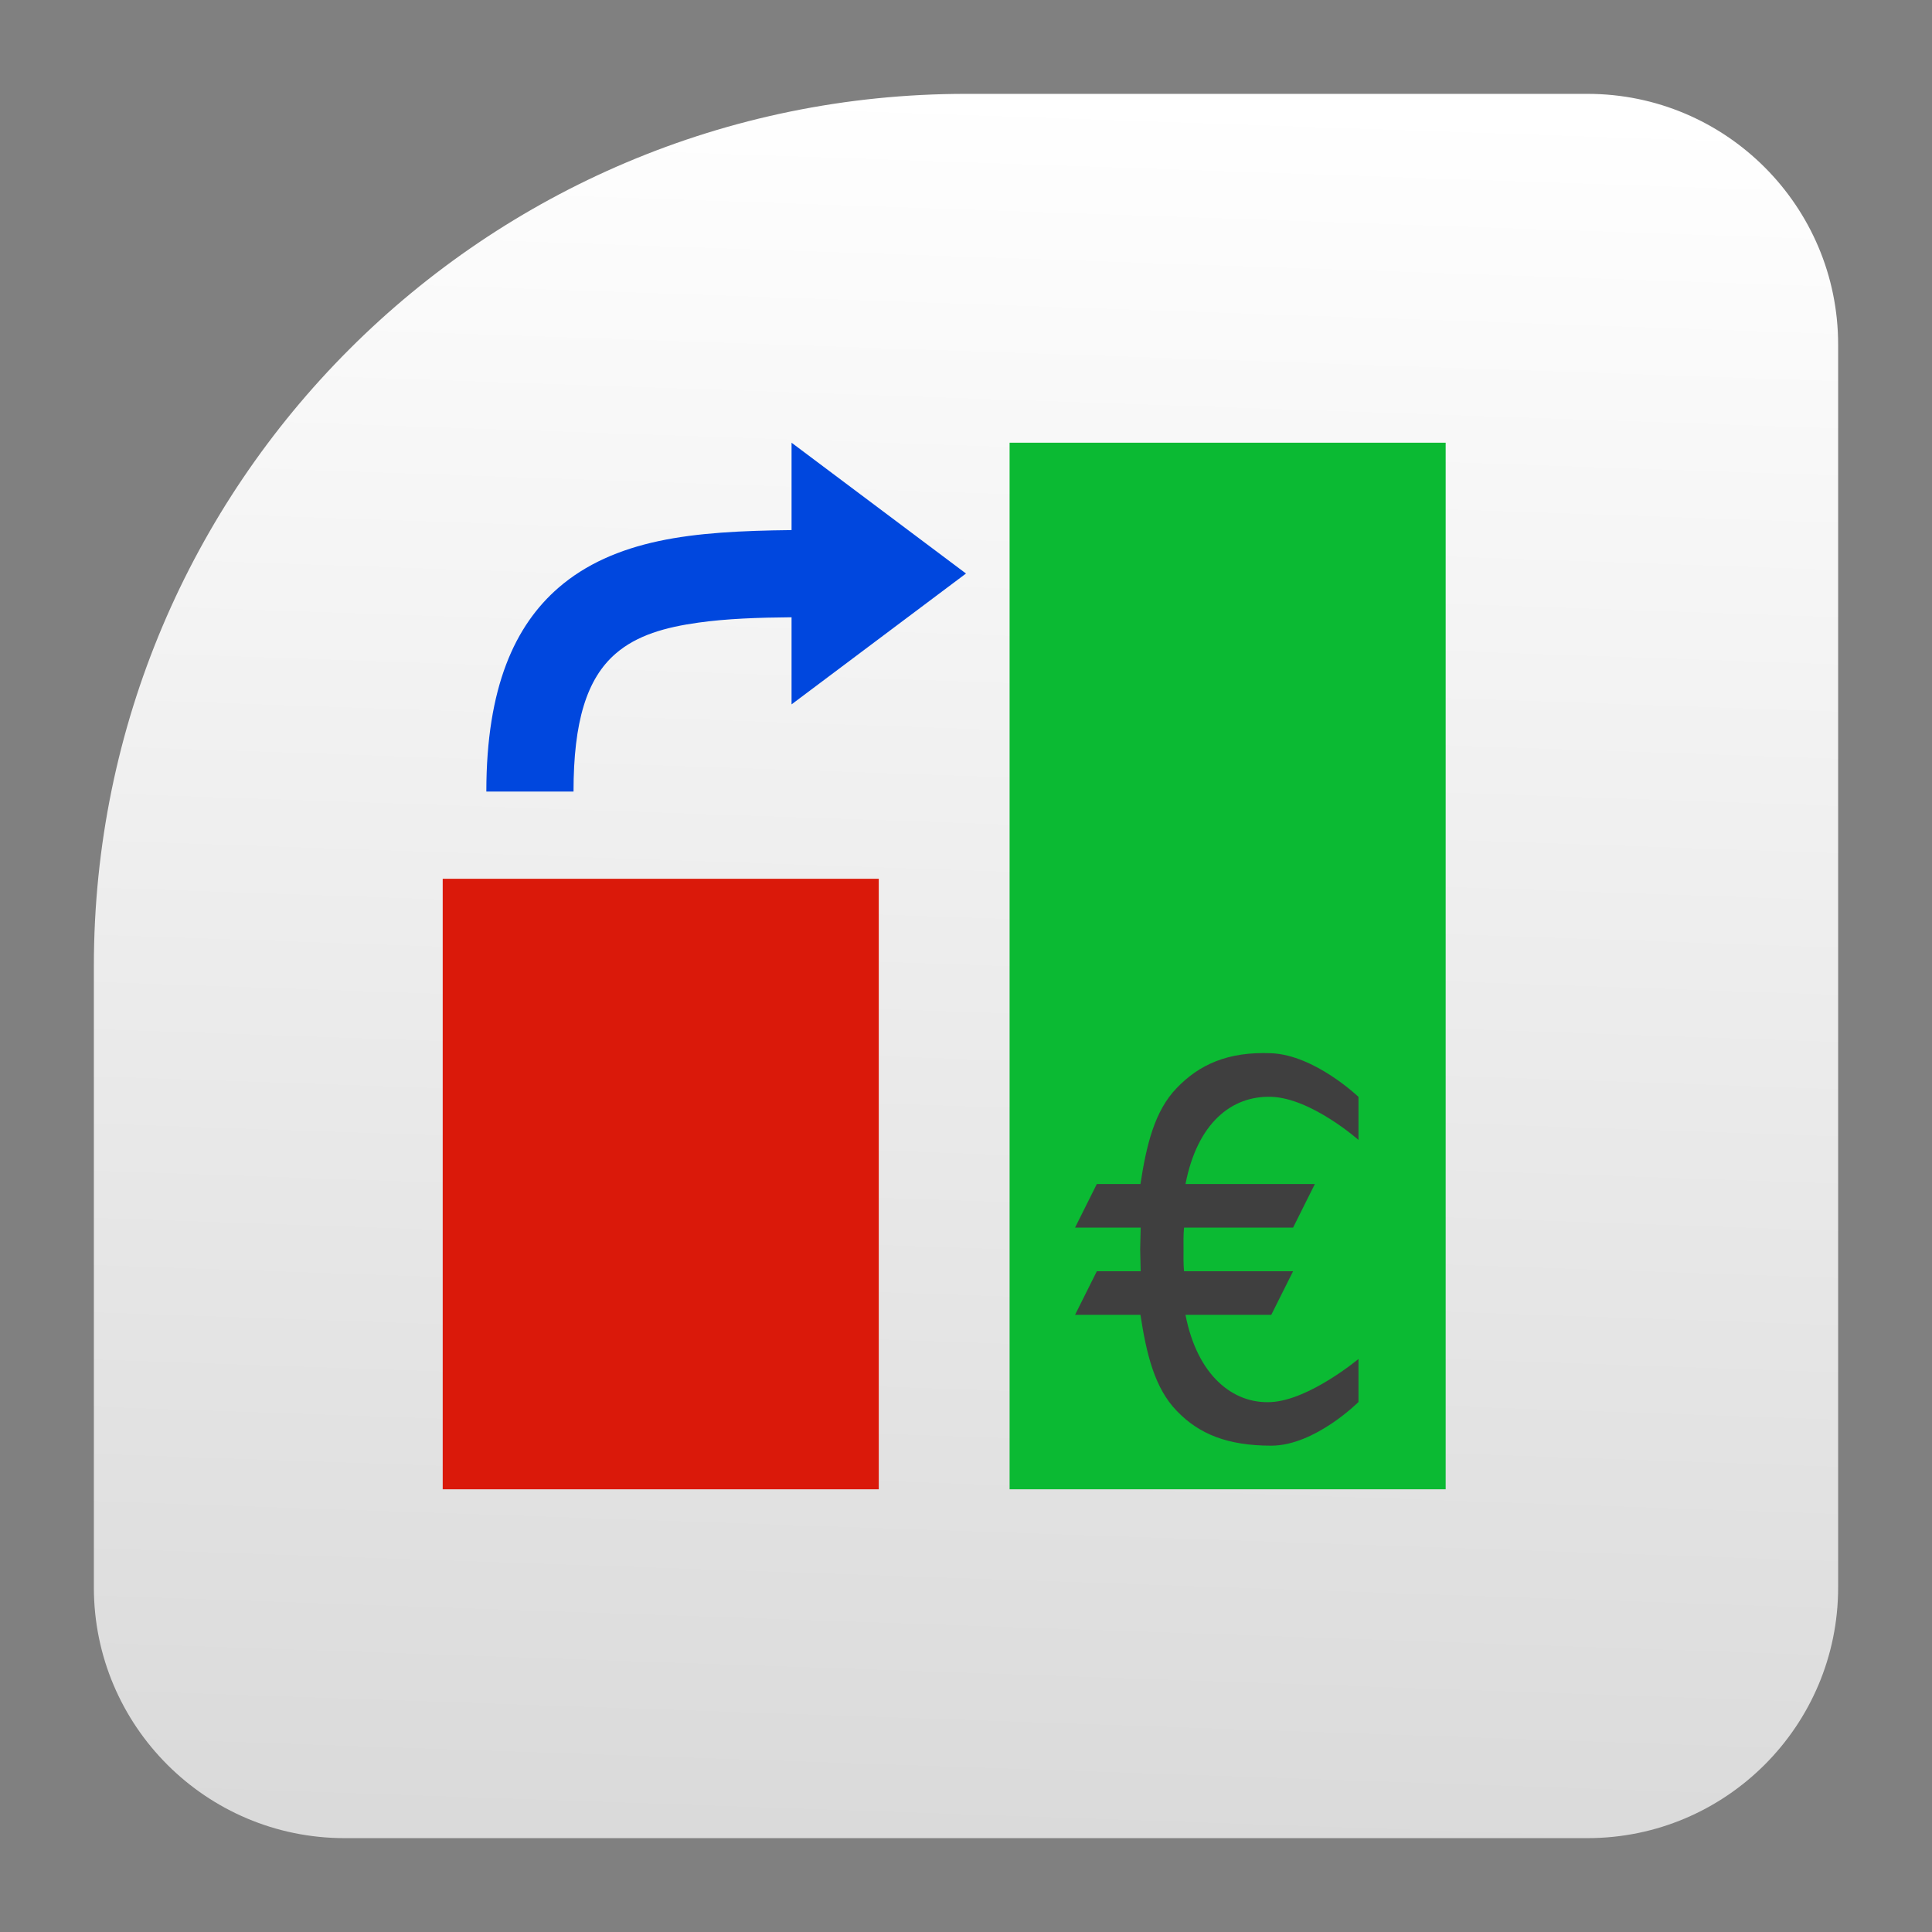
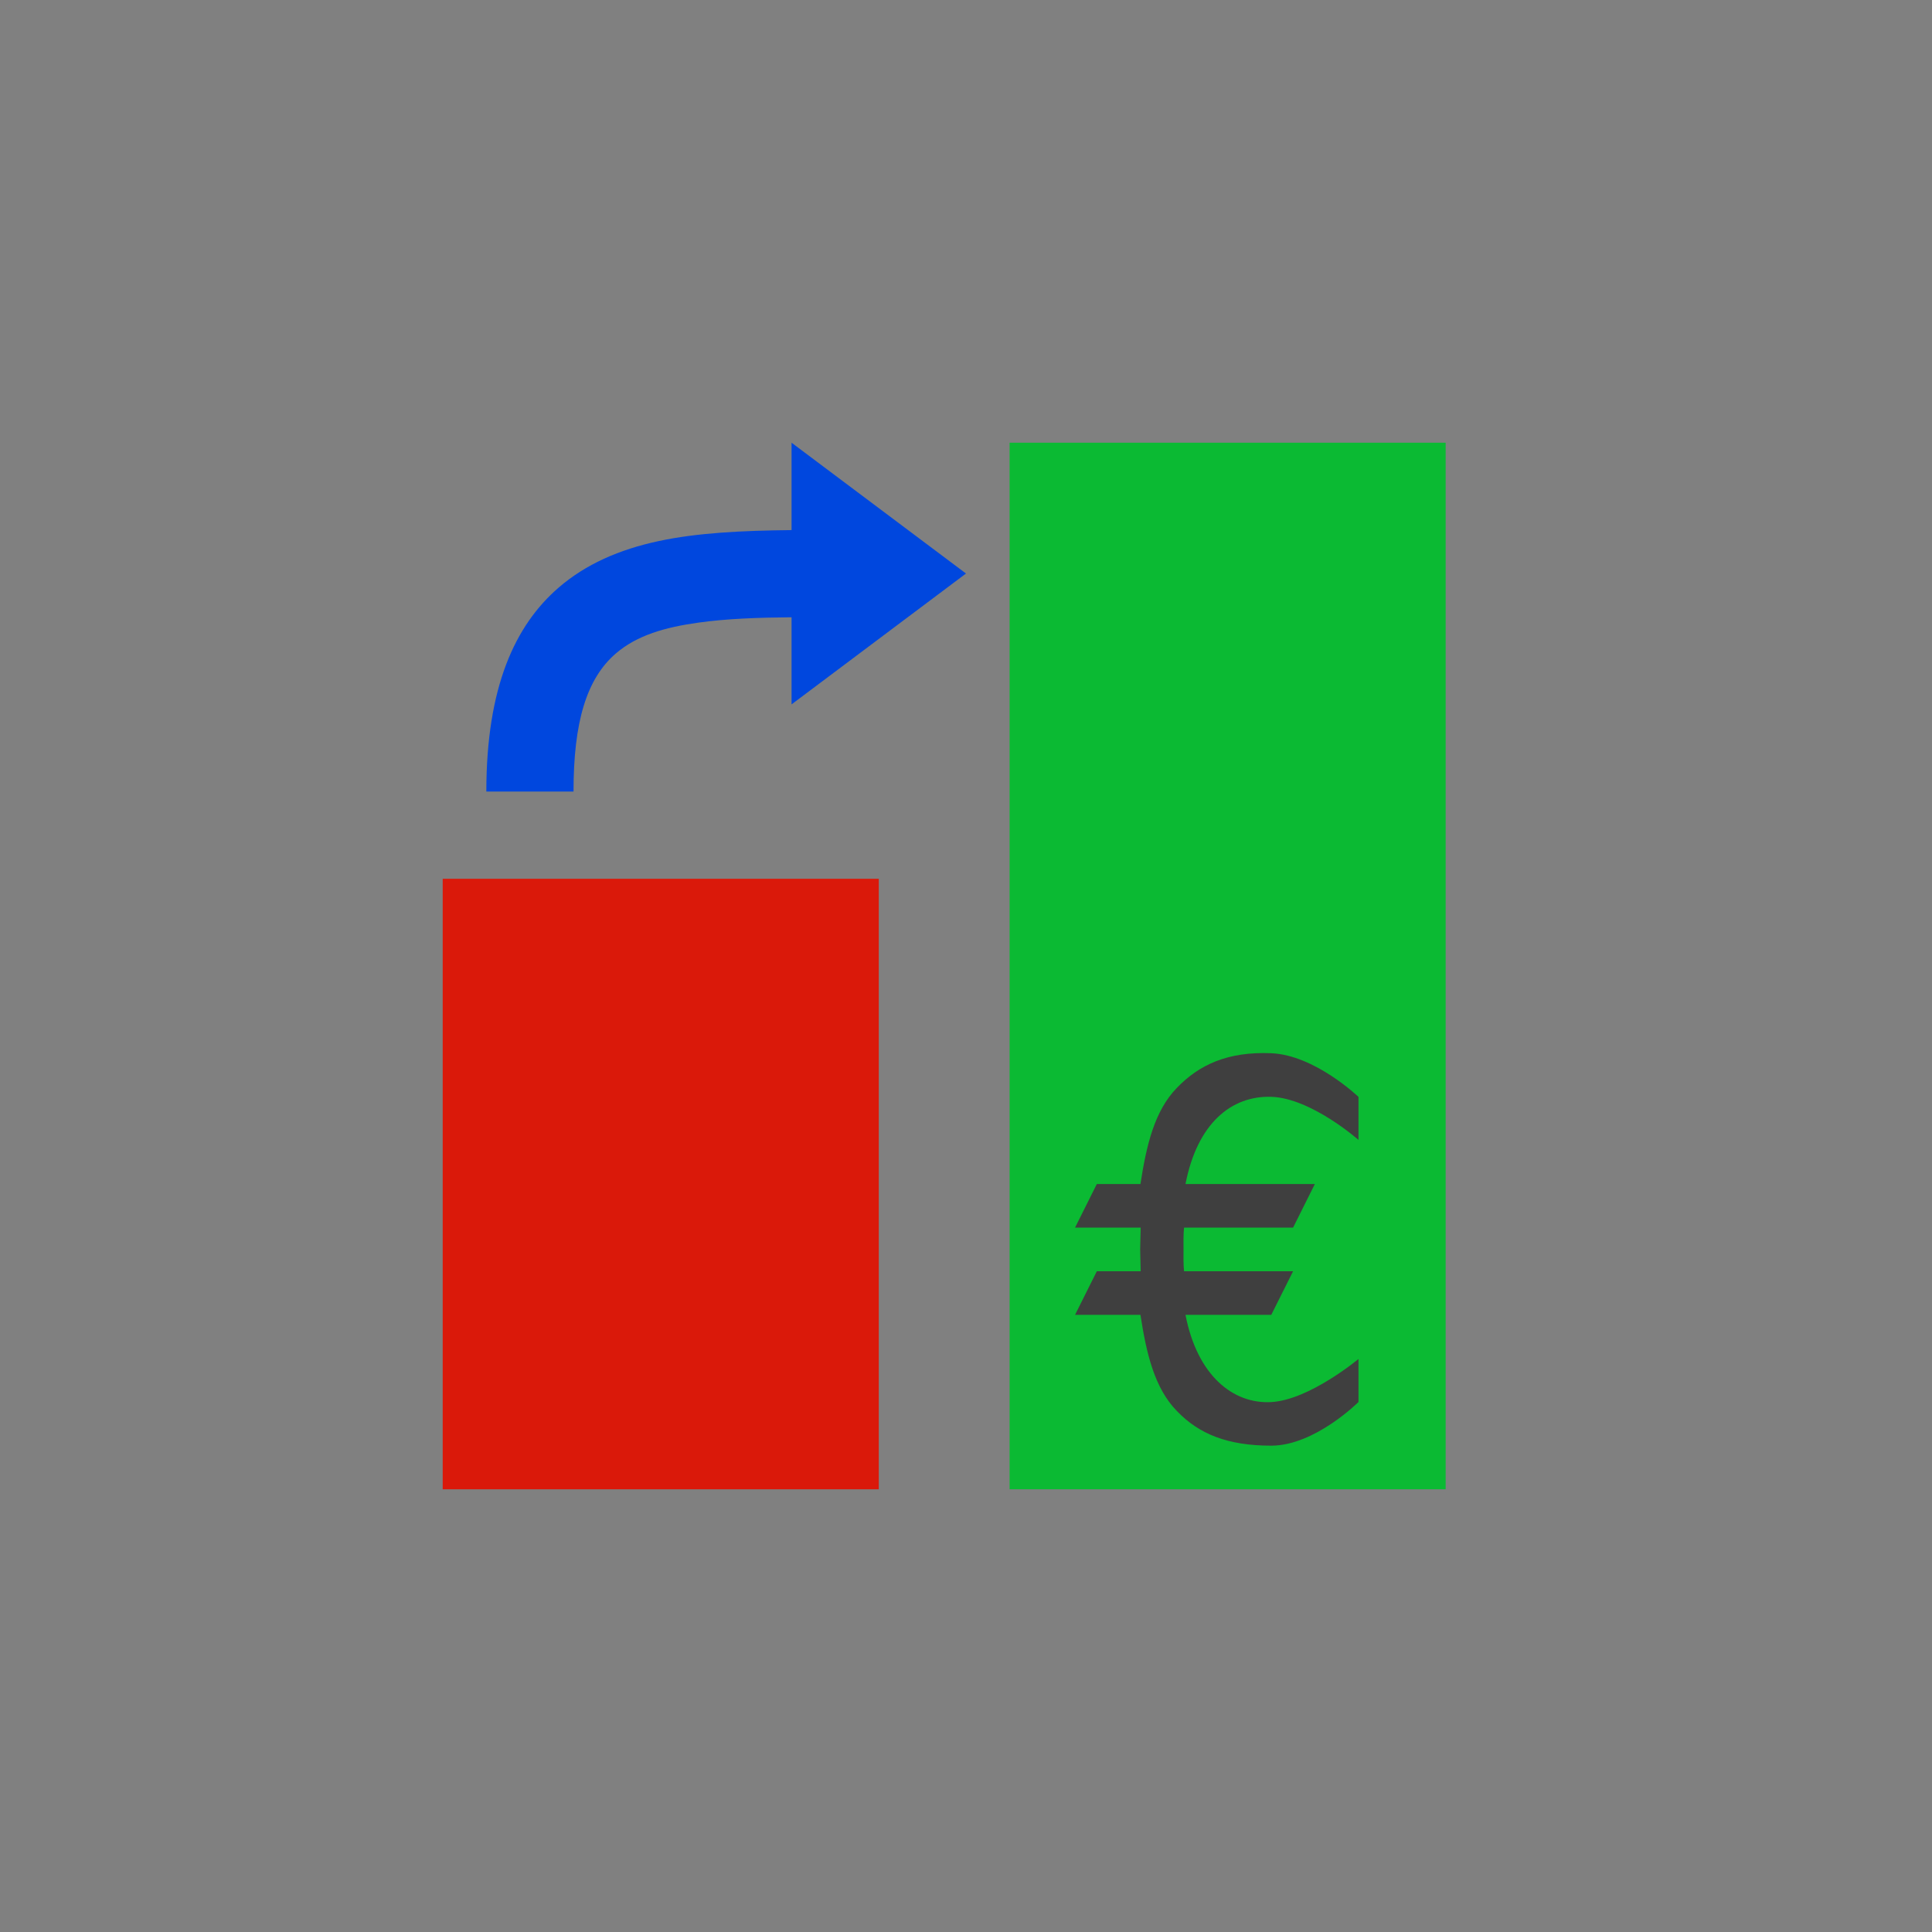
<svg xmlns="http://www.w3.org/2000/svg" clip-rule="evenodd" fill-rule="evenodd" stroke-linejoin="round" stroke-miterlimit="2" viewBox="0 0 48 48">
  <rect x="0" y="0" width="48" height="48" fill="#808080" stroke="none" />
  <linearGradient id="a" x2="1" gradientTransform="matrix(1.205 -43.336 43.336 1.205 24.578 45.668)" gradientUnits="userSpaceOnUse">
    <stop stop-color="#dadada" offset="0" />
    <stop stop-color="#ffffff" offset="1" />
  </linearGradient>
-   <path d="m39.44 2.332c3.438 0 6.228 2.79 6.228 6.228v30.88c0 3.438-2.79 6.228-6.228 6.228h-30.88c-3.438 0-6.228-2.79-6.228-6.228v-15.44c0-11.967 9.701-21.668 21.668-21.668z" fill="url(#a)" fill-rule="nonzero" />
  <path d="m25.083 10.999h10.834v26.002h-10.834z" fill="#0bba33" />
  <path d="m10.999 21.833h10.834v15.168h-10.834z" fill="#da190a" />
-   <path d="m19.666 13.17v-2.171l4.334 3.25-4.334 3.251v-2.164c-.832.007-1.611.034-2.315.133-.819.114-1.526.312-2.055.77-.721.624-1.047 1.693-1.047 3.427h-2.166c0-2.6.714-4.13 1.795-5.066.673-.582 1.509-.948 2.487-1.157.964-.207 2.081-.26 3.301-.273z" fill="#0047de" />
+   <path d="m19.666 13.17v-2.171l4.334 3.25-4.334 3.251v-2.164c-.832.007-1.611.034-2.315.133-.819.114-1.526.312-2.055.77-.721.624-1.047 1.693-1.047 3.427h-2.166c0-2.6.714-4.13 1.795-5.066.673-.582 1.509-.948 2.487-1.157.964-.207 2.081-.26 3.301-.273" fill="#0047de" />
  <path d="m31.584 26.167c-1.084-.045-1.795.288-2.347.863-.552.568-.754 1.417-.903 2.387h-1.084l-.541 1.083h1.631c-.002.163-.01.351-.013.542.003.191.011.379.013.542h-1.09l-.541 1.083h1.625c.149.97.351 1.82.903 2.387.552.576 1.263.863 2.347.863 1.083 0 2.167-1.085 2.167-1.085v-1.069s-1.218 1.018-2.167 1.071c-.95.053-1.839-.661-2.131-2.167h2.131l.542-1.083h-2.709c-.015-.154-.016-.349-.013-.542-.003-.193-.002-.388.013-.542h2.709l.541-1.083h-3.214c.292-1.506 1.138-2.198 2.131-2.167.992.032 2.167 1.071 2.167 1.071v-1.069s-1.084-1.04-2.167-1.085z" fill="#3f3f3f" fill-rule="nonzero" />
</svg>